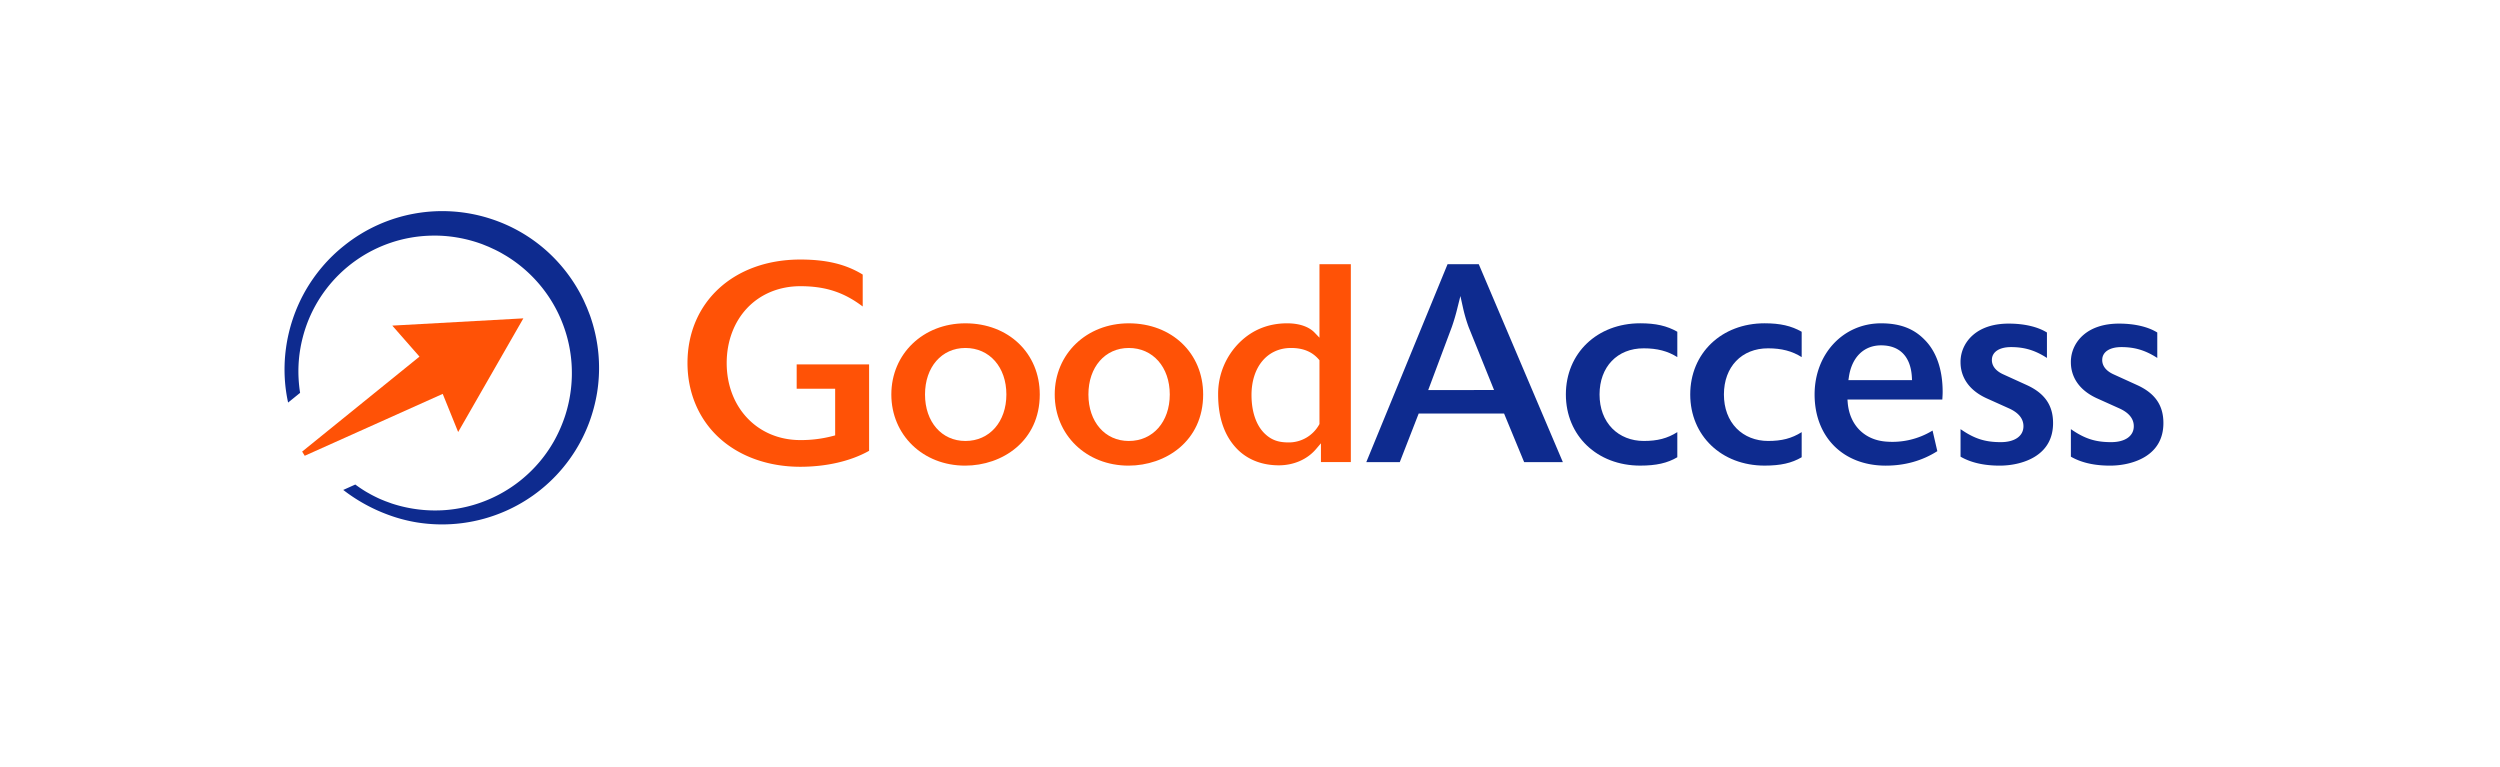
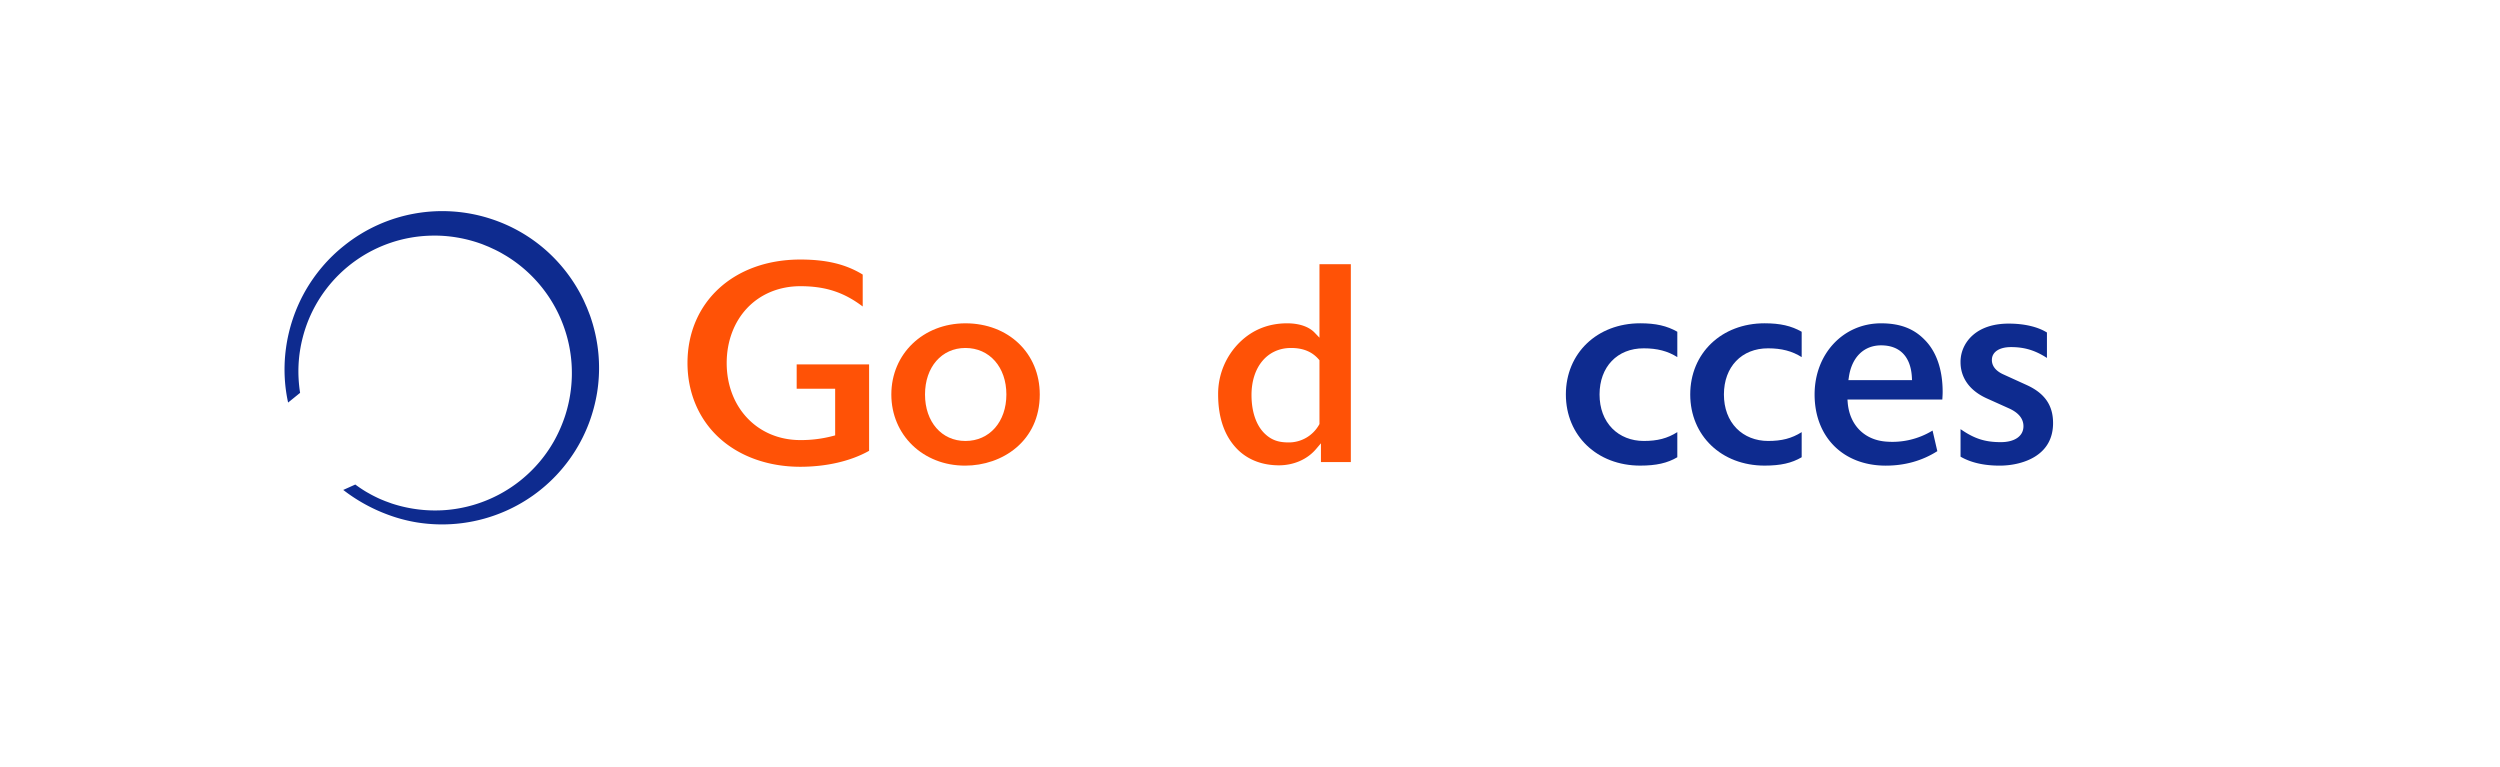
<svg xmlns="http://www.w3.org/2000/svg" viewBox="0 0 2661.87 816.21">
  <defs>
    <style>.b70f866e-718f-4c14-9198-46a4011895a7{fill:#ff5206;}.b7cdfebf-e197-4c55-927b-fe0e40d88810{fill:#0e2b8f;}</style>
  </defs>
  <g id="b7c74396-a1d3-4e73-9f24-6275029c83c3" data-name="editovatelná verze">
    <path class="b70f866e-718f-4c14-9198-46a4011895a7" d="M925.37,388v92c-19.57,11-45.51,17-73.29,17-34.08,0-64.8-11-86.5-30.95S732,417.88,732,386.53c0-64.88,49.39-110.19,120.11-110.19,27.89,0,48.48,5,66.46,16v34c-20.21-15.29-39.9-21.61-66.46-21.61-22.36,0-42.51,8.33-56.73,23.47-13.94,14.84-21.63,35.55-21.63,58.3,0,47.55,33,82.07,78.36,82.07A132.68,132.68,0,0,0,887,464.16l2.23-.59V413.92H848.26V388Z" />
    <path class="b70f866e-718f-4c14-9198-46a4011895a7" d="M1027.91,344.25c-45,0-78.86,32.57-78.86,75.77s33.77,75.76,78.55,75.76c39.5,0,79.49-26,79.49-75.76C1107.09,376.11,1073.79,344.25,1027.91,344.25Zm0,125.28c-25.32,0-43-20.36-43-49.51s17.68-49.52,43-49.52c25.69,0,43.63,20.36,43.63,49.52S1053.6,469.53,1027.91,469.53Z" />
-     <path class="b70f866e-718f-4c14-9198-46a4011895a7" d="M1201.89,344.25c-45,0-78.87,32.57-78.87,75.77s33.77,75.76,78.55,75.76c39.51,0,79.49-26,79.49-75.76C1281.06,376.11,1247.76,344.25,1201.89,344.25Zm0,125.28c-25.33,0-43-20.36-43-49.51s17.68-49.52,43-49.52c25.68,0,43.62,20.36,43.62,49.52S1227.57,469.53,1201.89,469.53Z" />
    <path class="b70f866e-718f-4c14-9198-46a4011895a7" d="M1404.9,281.3v78.26l-5.16-5.38c-6.15-6.4-16.5-9.93-29.16-9.93-19.87,0-36.9,6.81-50.61,20.23A77,77,0,0,0,1297,420c0,25.7,7.3,45.73,21.71,59.54,11,10.41,25.82,15.91,42.89,15.91,15.84,0,30.27-6.28,39.58-17.24l5.29-6.21v20h31.83V281.3Zm0,170.18-.36.67a37,37,0,0,1-32.1,18.93c-9.86,0-18.11-1.68-26.3-9.87-8.77-8.76-13.6-23.17-13.6-40.57,0-30,16.91-50.14,42.08-50.14,12.85,0,22.52,4,29.56,12.21l.72.84Z" />
-     <path class="b7cdfebf-e197-4c55-927b-fe0e40d88810" d="M1574.51,281.3h-33.22l-86.54,210.76h35.65l20.16-51.79h90.89l21.39,51.79h41.22Zm-53.82,134,25.08-67a213.68,213.68,0,0,0,6.1-20.76l3.09-12.33,2.75,12.41a164.45,164.45,0,0,0,6,20.59v0l27.09,67.07Z" />
    <path class="b7cdfebf-e197-4c55-927b-fe0e40d88810" d="M1703.12,420c0,14.68,4.65,27.19,13.46,36.17,8.43,8.6,20.36,13.34,33.57,13.34,14.62,0,25.13-2.69,35.77-9.4v26.74c-10.55,6.23-22.48,8.91-39.49,8.91-45.88,0-79.17-31.86-79.17-75.76s33.29-75.77,79.17-75.77c16.52,0,28.45,2.69,39.49,9v27c-10.2-6.44-21.48-9.35-35.77-9.35C1722,370.81,1703.12,390.59,1703.12,420Z" />
    <path class="b7cdfebf-e197-4c55-927b-fe0e40d88810" d="M1835.54,420c0,14.68,4.65,27.19,13.45,36.17,8.44,8.6,20.36,13.34,33.58,13.34,14.62,0,25.12-2.69,35.76-9.4v26.74c-10.55,6.23-22.48,8.91-39.48,8.91-45.88,0-79.18-31.86-79.18-75.76s33.3-75.77,79.18-75.77c16.51,0,28.44,2.69,39.48,9v27c-10.2-6.44-21.47-9.35-35.76-9.35C1854.44,370.81,1835.54,390.59,1835.54,420Z" />
    <path class="b7cdfebf-e197-4c55-927b-fe0e40d88810" d="M2068.43,417.23c0-23.74-6.67-43-19.28-55.56-11.6-11.89-26.29-17.42-46.26-17.42-40.36,0-70.8,32.57-70.8,75.77,0,45.31,30.45,75.76,75.76,75.76,20.37,0,38.84-5.19,54.91-15.42l-5.06-21.93a82,82,0,0,1-50.18,11.7c-22.85-2-38.27-17.95-40.18-41.5l-.26-3.24h101C2068.25,422.53,2068.43,420,2068.43,417.23Zm-100.34-12.51.51-3.44c3.14-21,16-33.57,34.29-33.57,19.92,0,31.55,12,32.77,33.84l.17,3.17Z" />
    <path class="b7cdfebf-e197-4c55-927b-fe0e40d88810" d="M2186,450.41c0,15.66-6.39,27.64-19,35.6-9.83,6.21-23.63,9.77-37.86,9.77-16.74,0-30.74-3.21-41.65-9.55V456.92c14.75,10.27,26.19,13.85,42.89,13.85,14.86,0,24.09-6.49,24.09-16.95,0-7.92-5.07-14.27-15.1-18.86l-24.77-11.15c-23.59-11.06-27.11-28.49-27.11-37.9a31.06,31.06,0,0,1,.27-5.09l0-.13c2.06-16.67,16.64-36.13,51-36.13,16.5,0,30.88,3.36,40.72,9.48v27.09c-12.57-8.16-24-11.56-38.24-11.56-12.24,0-20,5-20.36,13.05-.24,3.79,1,10.91,12,15.94L2158,410C2177.05,418.69,2186,431.52,2186,450.41Z" />
-     <path class="b7cdfebf-e197-4c55-927b-fe0e40d88810" d="M2303.48,450.41c0,15.66-6.39,27.64-19,35.6-9.83,6.21-23.63,9.77-37.86,9.77-16.74,0-30.74-3.21-41.65-9.55V456.92c14.74,10.27,26.19,13.85,42.89,13.85,14.86,0,24.09-6.49,24.09-16.95,0-7.92-5.07-14.27-15.1-18.86l-24.77-11.15c-23.59-11.06-27.11-28.49-27.11-37.9a31.06,31.06,0,0,1,.27-5.09l0-.13c2.06-16.67,16.64-36.13,51-36.13,16.5,0,30.88,3.36,40.72,9.48v27.09c-12.58-8.16-24-11.56-38.24-11.56-12.24,0-20,5-20.36,13.05-.24,3.79,1,10.91,12,15.94L2275.48,410C2294.58,418.69,2303.48,431.52,2303.48,450.41Z" />
    <path class="b7cdfebf-e197-4c55-927b-fe0e40d88810" d="M635.71,418.36a171.85,171.85,0,0,1-8.65,32.21,166.59,166.59,0,0,1-88.32,93.36,167.76,167.76,0,0,1-94.84,12.3A164.87,164.87,0,0,1,413,548a178.8,178.8,0,0,1-47.53-26.34l12.83-5.76a140.45,140.45,0,0,0,12,8c2.15,1.19,4.27,2.44,6.46,3.57s4.39,2.22,6.63,3.25,4.53,1.93,6.81,2.86l6.93,2.52a148,148,0,0,0,58,6.94A145.9,145.9,0,0,0,575,491.16a144.1,144.1,0,0,0,15.94-23.44A153.3,153.3,0,0,0,602,441.8a148,148,0,0,0,6.52-55.26,147.42,147.42,0,0,0-4.64-27.38,149,149,0,0,0-9.72-26,146.24,146.24,0,0,0-55.26-60.77c-2-1.15-4-2.37-6-3.48s-4.11-2.16-6.19-3.18l-6.34-2.93-6.48-2.63a147.74,147.74,0,0,0-27-7.26,142.53,142.53,0,0,0-28-2,144.54,144.54,0,0,0-132.19,94.38,149.3,149.3,0,0,0-7.3,28.24,143,143,0,0,0-1.49,29.17,148.21,148.21,0,0,0,1.62,15.58l-12.77,10.35a163.33,163.33,0,0,1-3.5-25.11,167.58,167.58,0,0,1,1.15-32.13,170.29,170.29,0,0,1,20.29-60.93,171.22,171.22,0,0,1,18.6-26.59,165.75,165.75,0,0,1,23.48-22.61,166.82,166.82,0,0,1,156.58-28,166,166,0,0,1,58,33.24A167.86,167.86,0,0,1,621.6,320l3.42,7.7c1,2.62,2.07,5.22,3.05,7.85s1.8,5.32,2.63,8,1.54,5.4,2.23,8.12a166,166,0,0,1,2.78,66.7Z" />
-     <polygon class="b70f866e-718f-4c14-9198-46a4011895a7" points="557.25 338.97 417.68 346.69 446.64 379.7 321.71 480.83 324.46 485.29 471.39 419.38 487.82 459.99 557.25 338.97" />
  </g>
</svg>